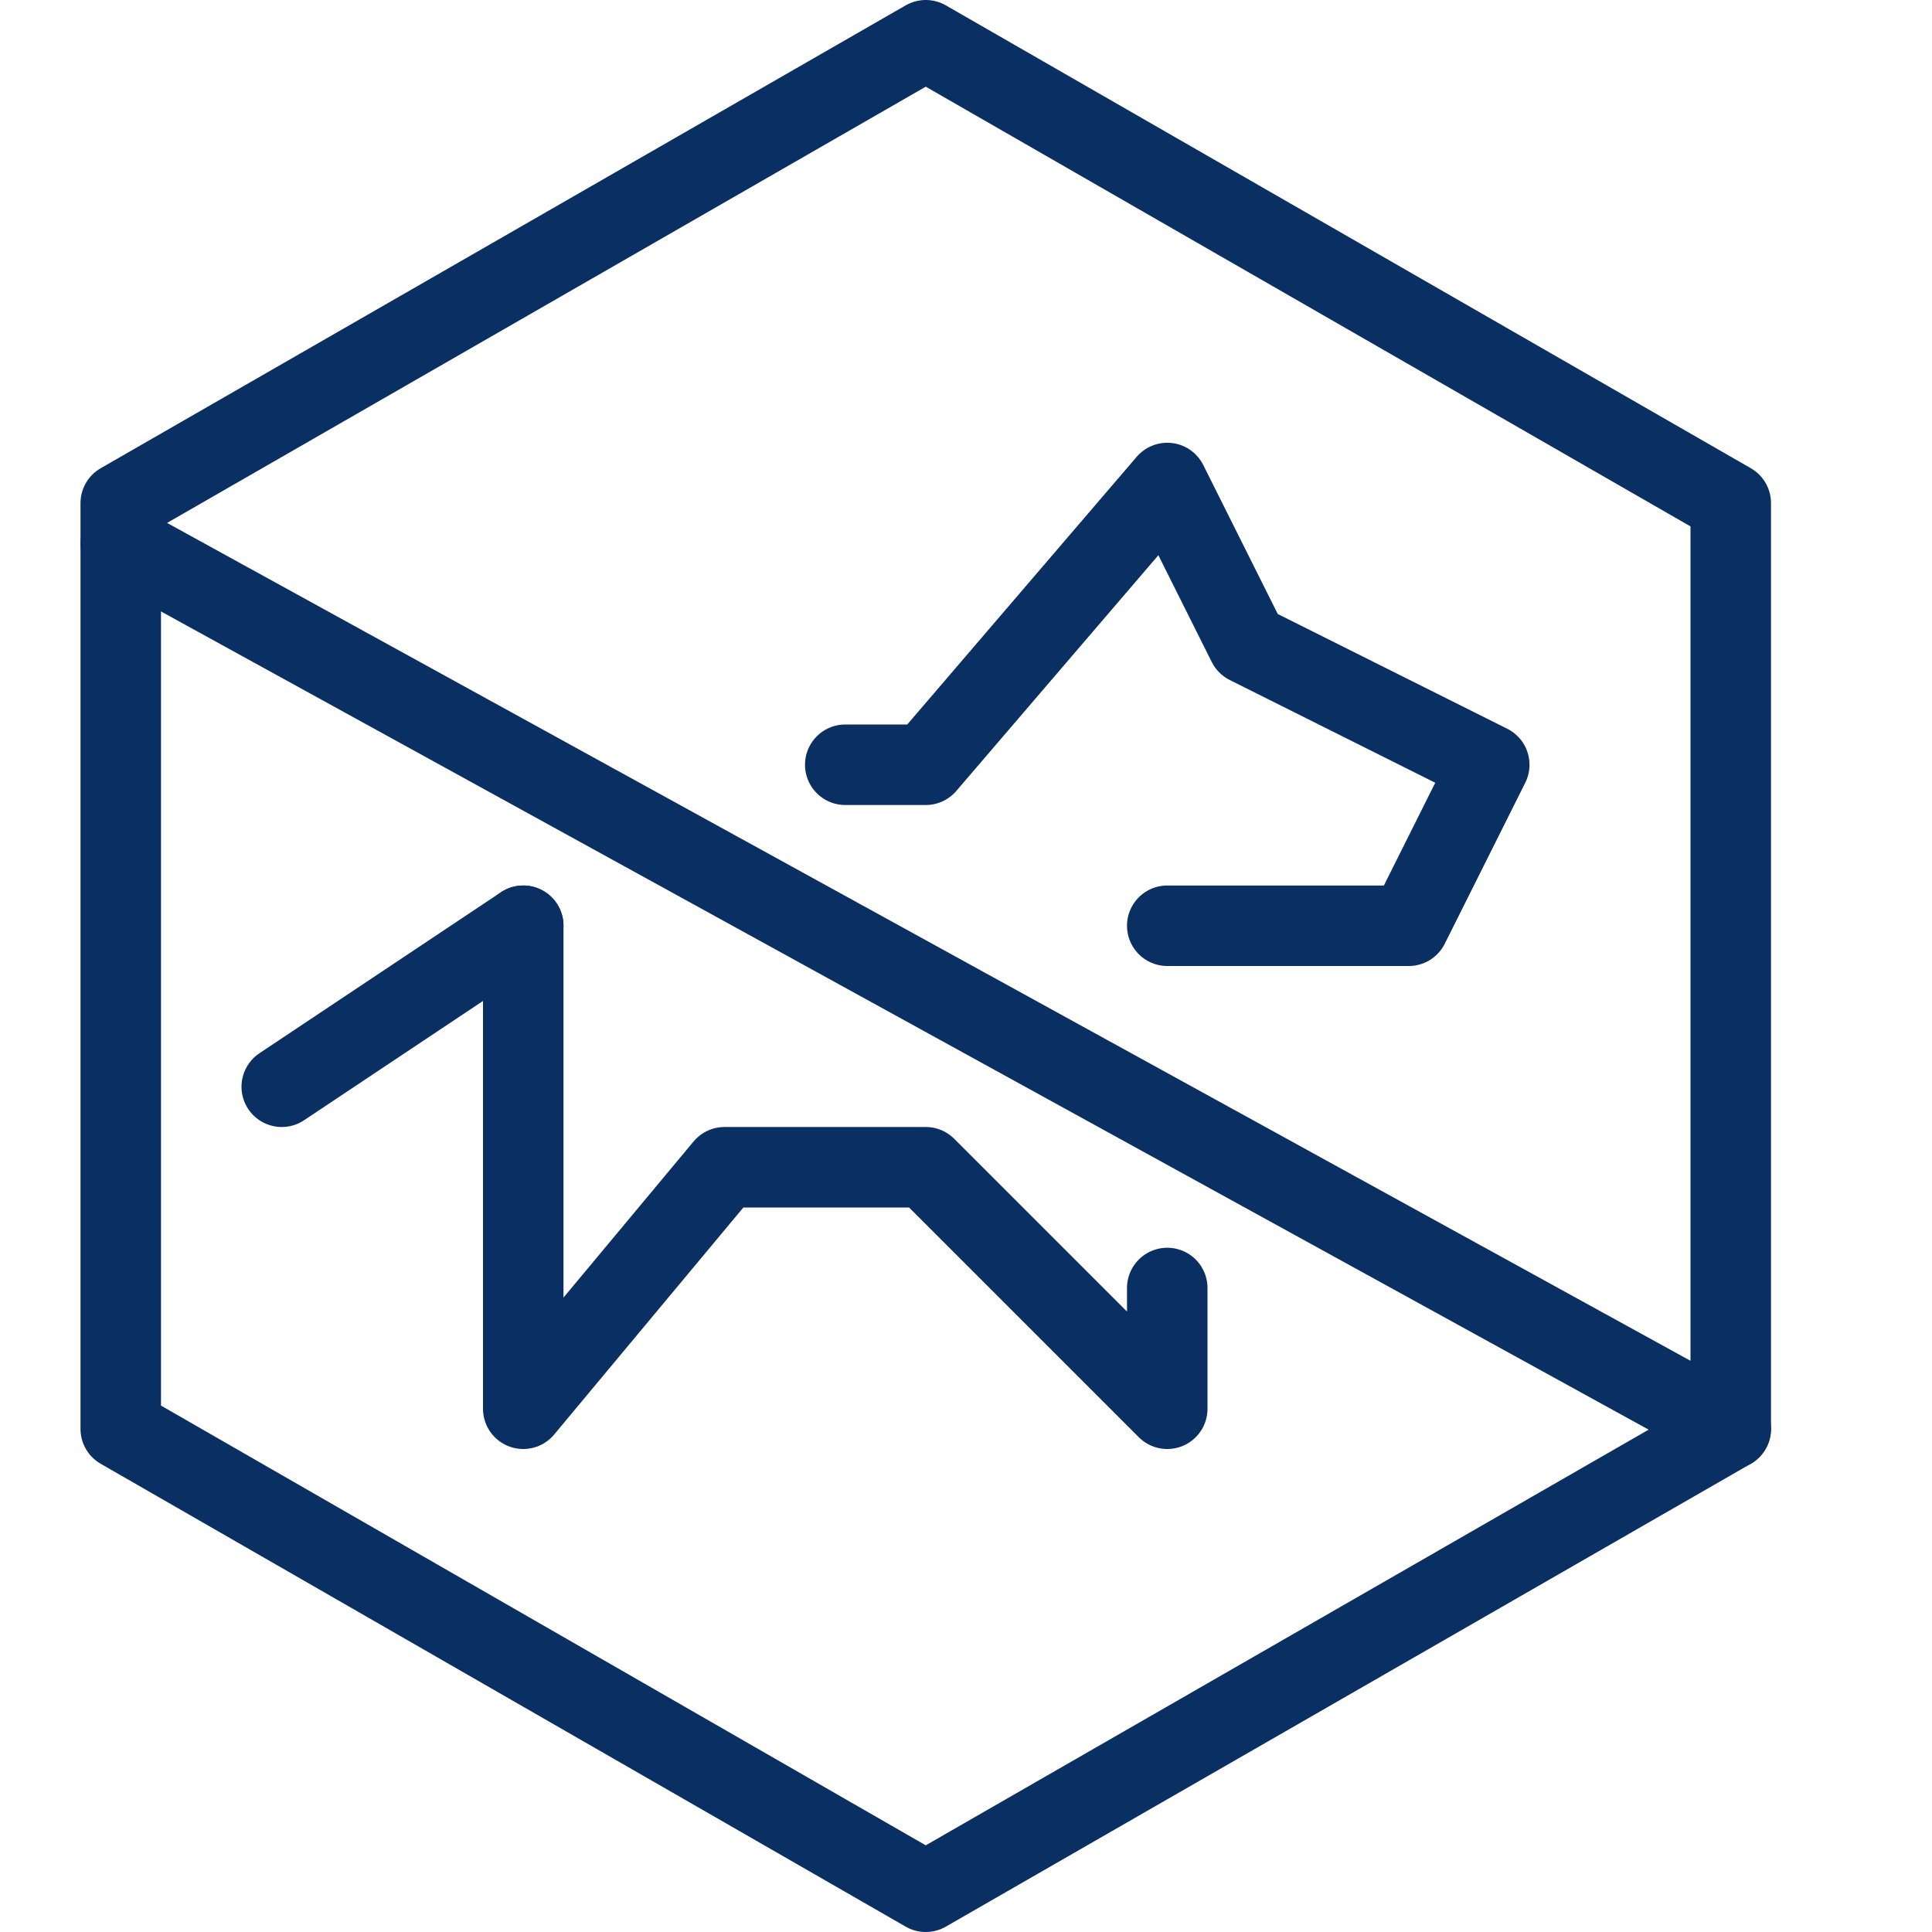
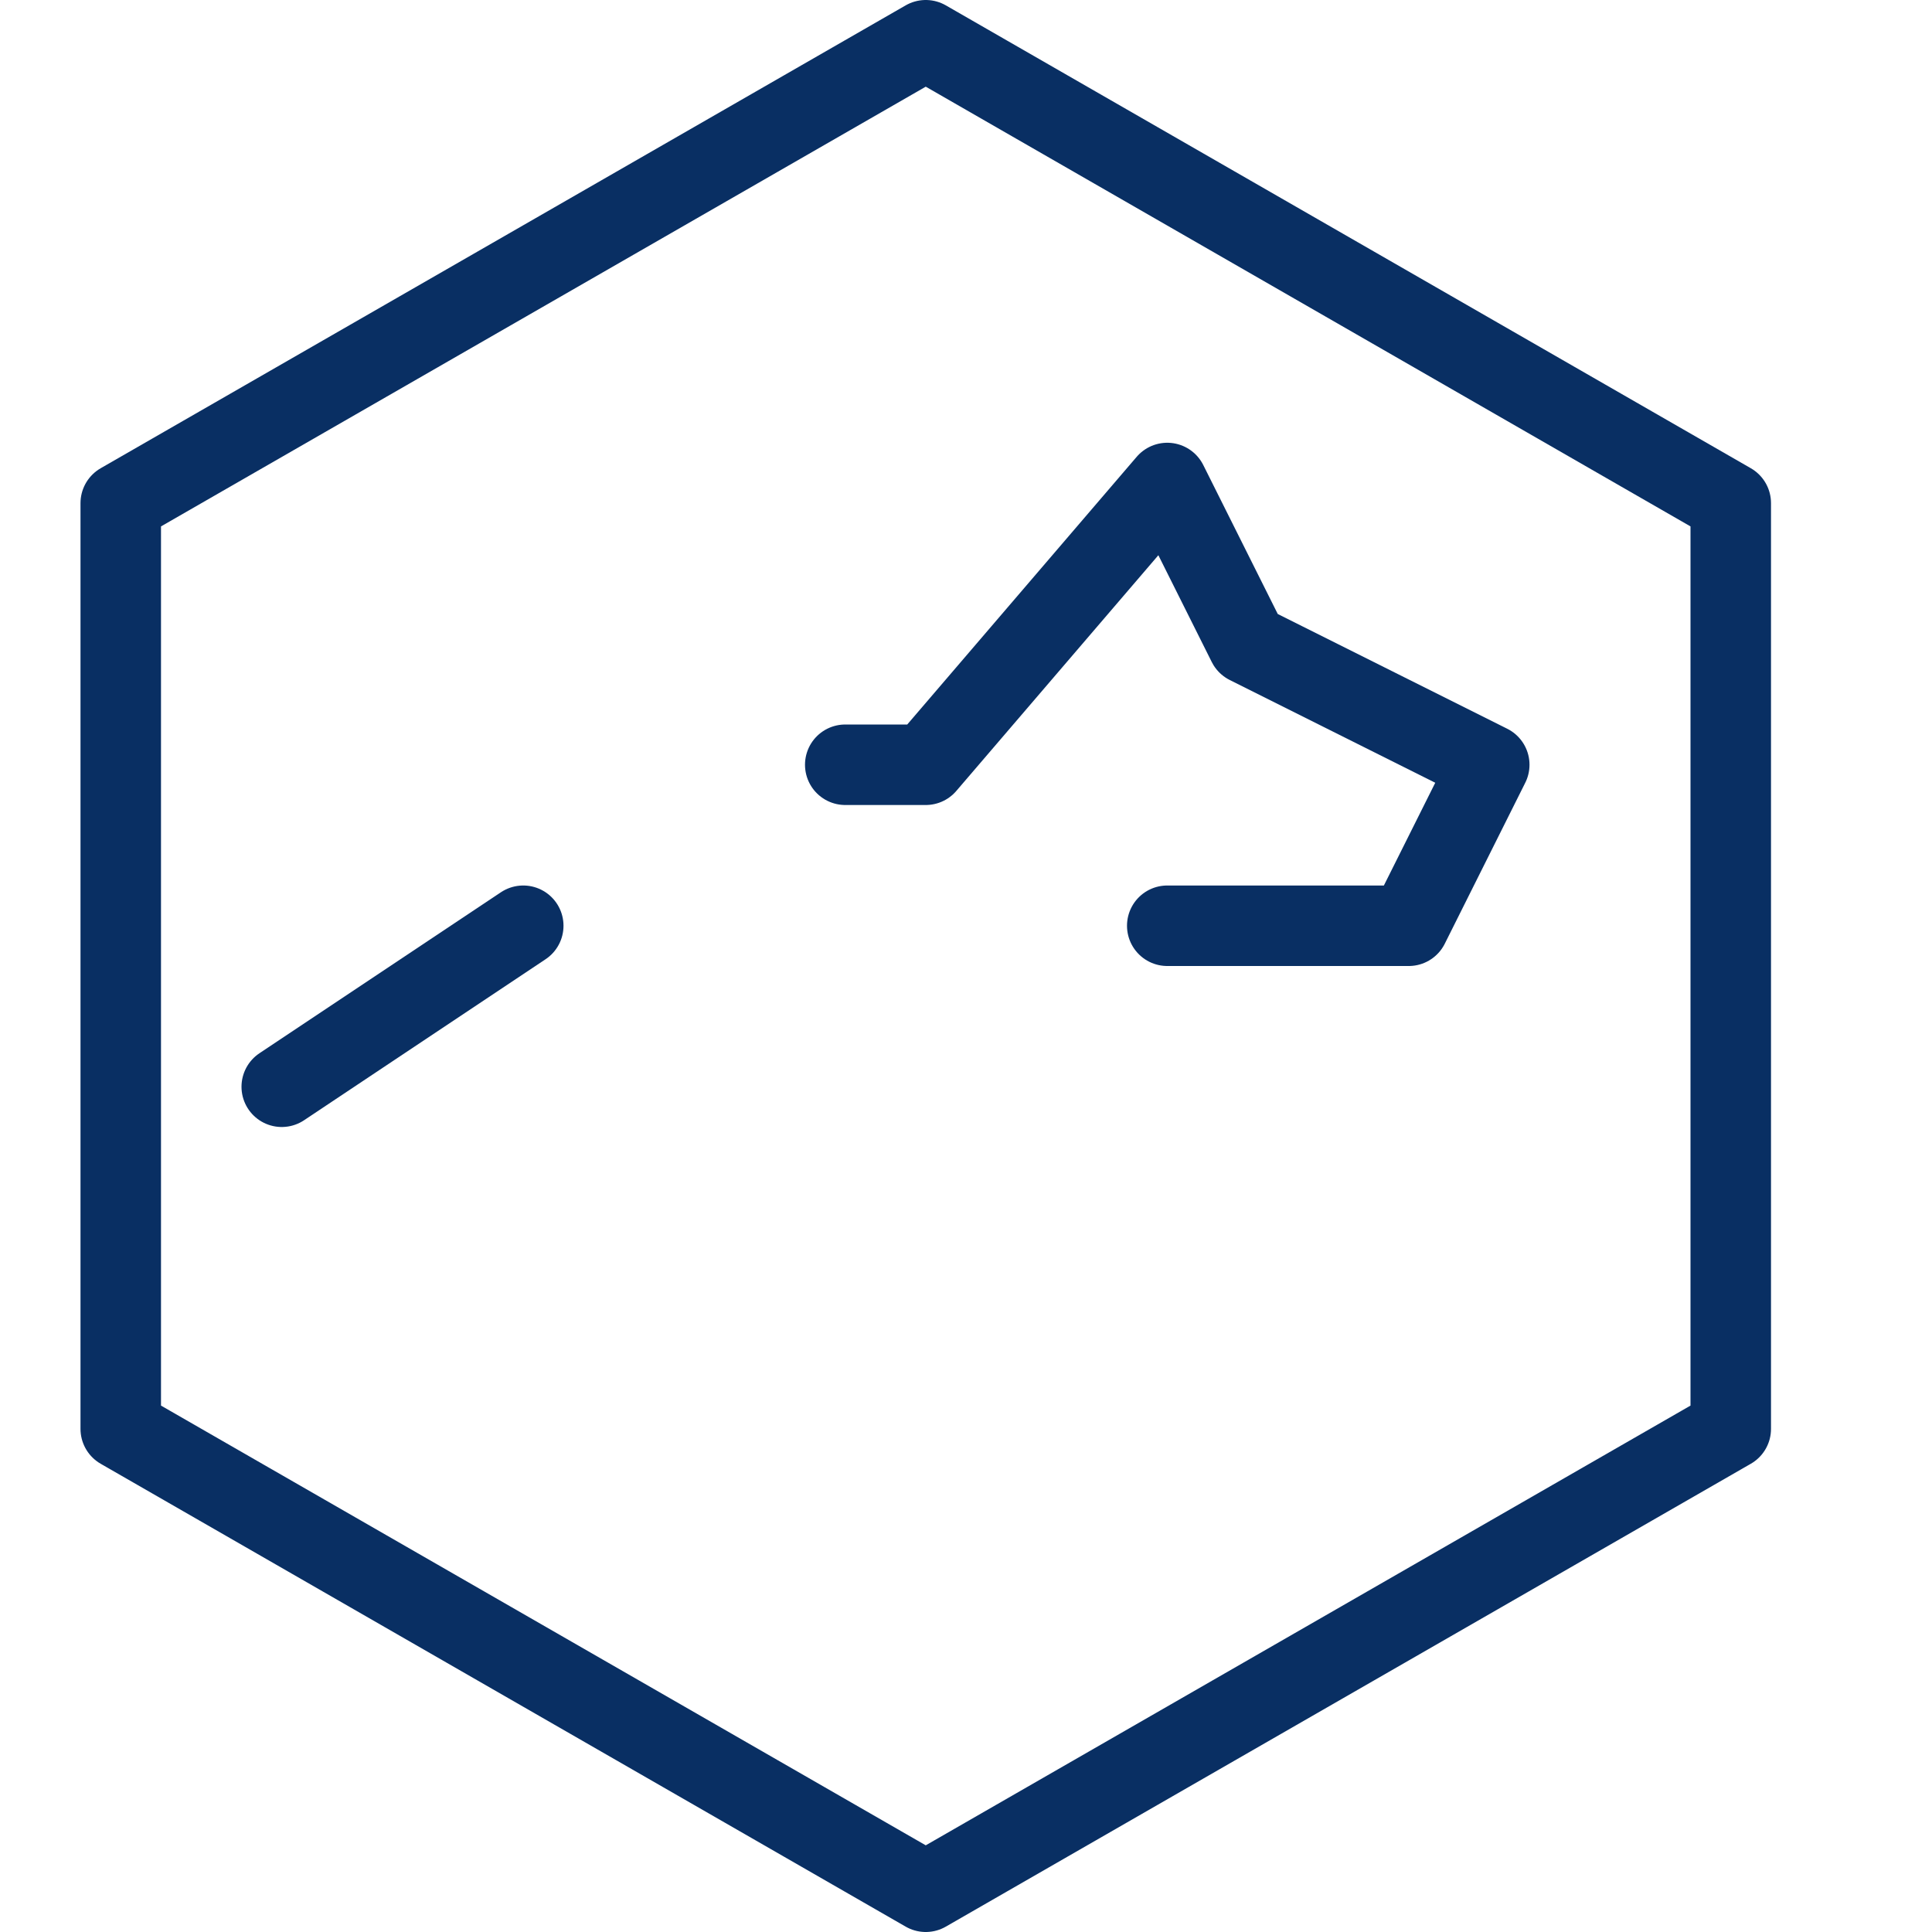
<svg xmlns="http://www.w3.org/2000/svg" fill="none" viewBox="0 0 24 24" id="Pet-Not-Allow--Streamline-Cyber">
  <desc>
    Pet Not Allow Streamline Icon: https://streamlinehq.com
  </desc>
-   <path stroke="#092f63" stroke-linecap="round" stroke-linejoin="round" stroke-miterlimit="10" d="M14.5 16v1.5l-3 -3H9l-2.5 3v-6" stroke-width="1" />
  <path stroke="#092f63" stroke-linecap="round" stroke-linejoin="round" stroke-miterlimit="10" d="M14.5 11.5h3l1 -2 -3 -1.5 -1 -2 -3 3.5h-1" stroke-width="1" />
  <path stroke="#092f63" stroke-linecap="round" stroke-linejoin="round" stroke-miterlimit="10" d="m6.5 11.5 -3 2" stroke-width="1" />
-   <path stroke="#092f63" stroke-linecap="round" stroke-linejoin="round" stroke-miterlimit="10" d="m1.5 6.75 20 11" stroke-width="1" />
  <path stroke="#092f63" stroke-linecap="round" stroke-linejoin="round" stroke-miterlimit="10" d="m21.5 17.75 -10 5.75 -10 -5.75V6.25L11.5 0.5l10 5.75v11.5Z" stroke-width="1" />
</svg>